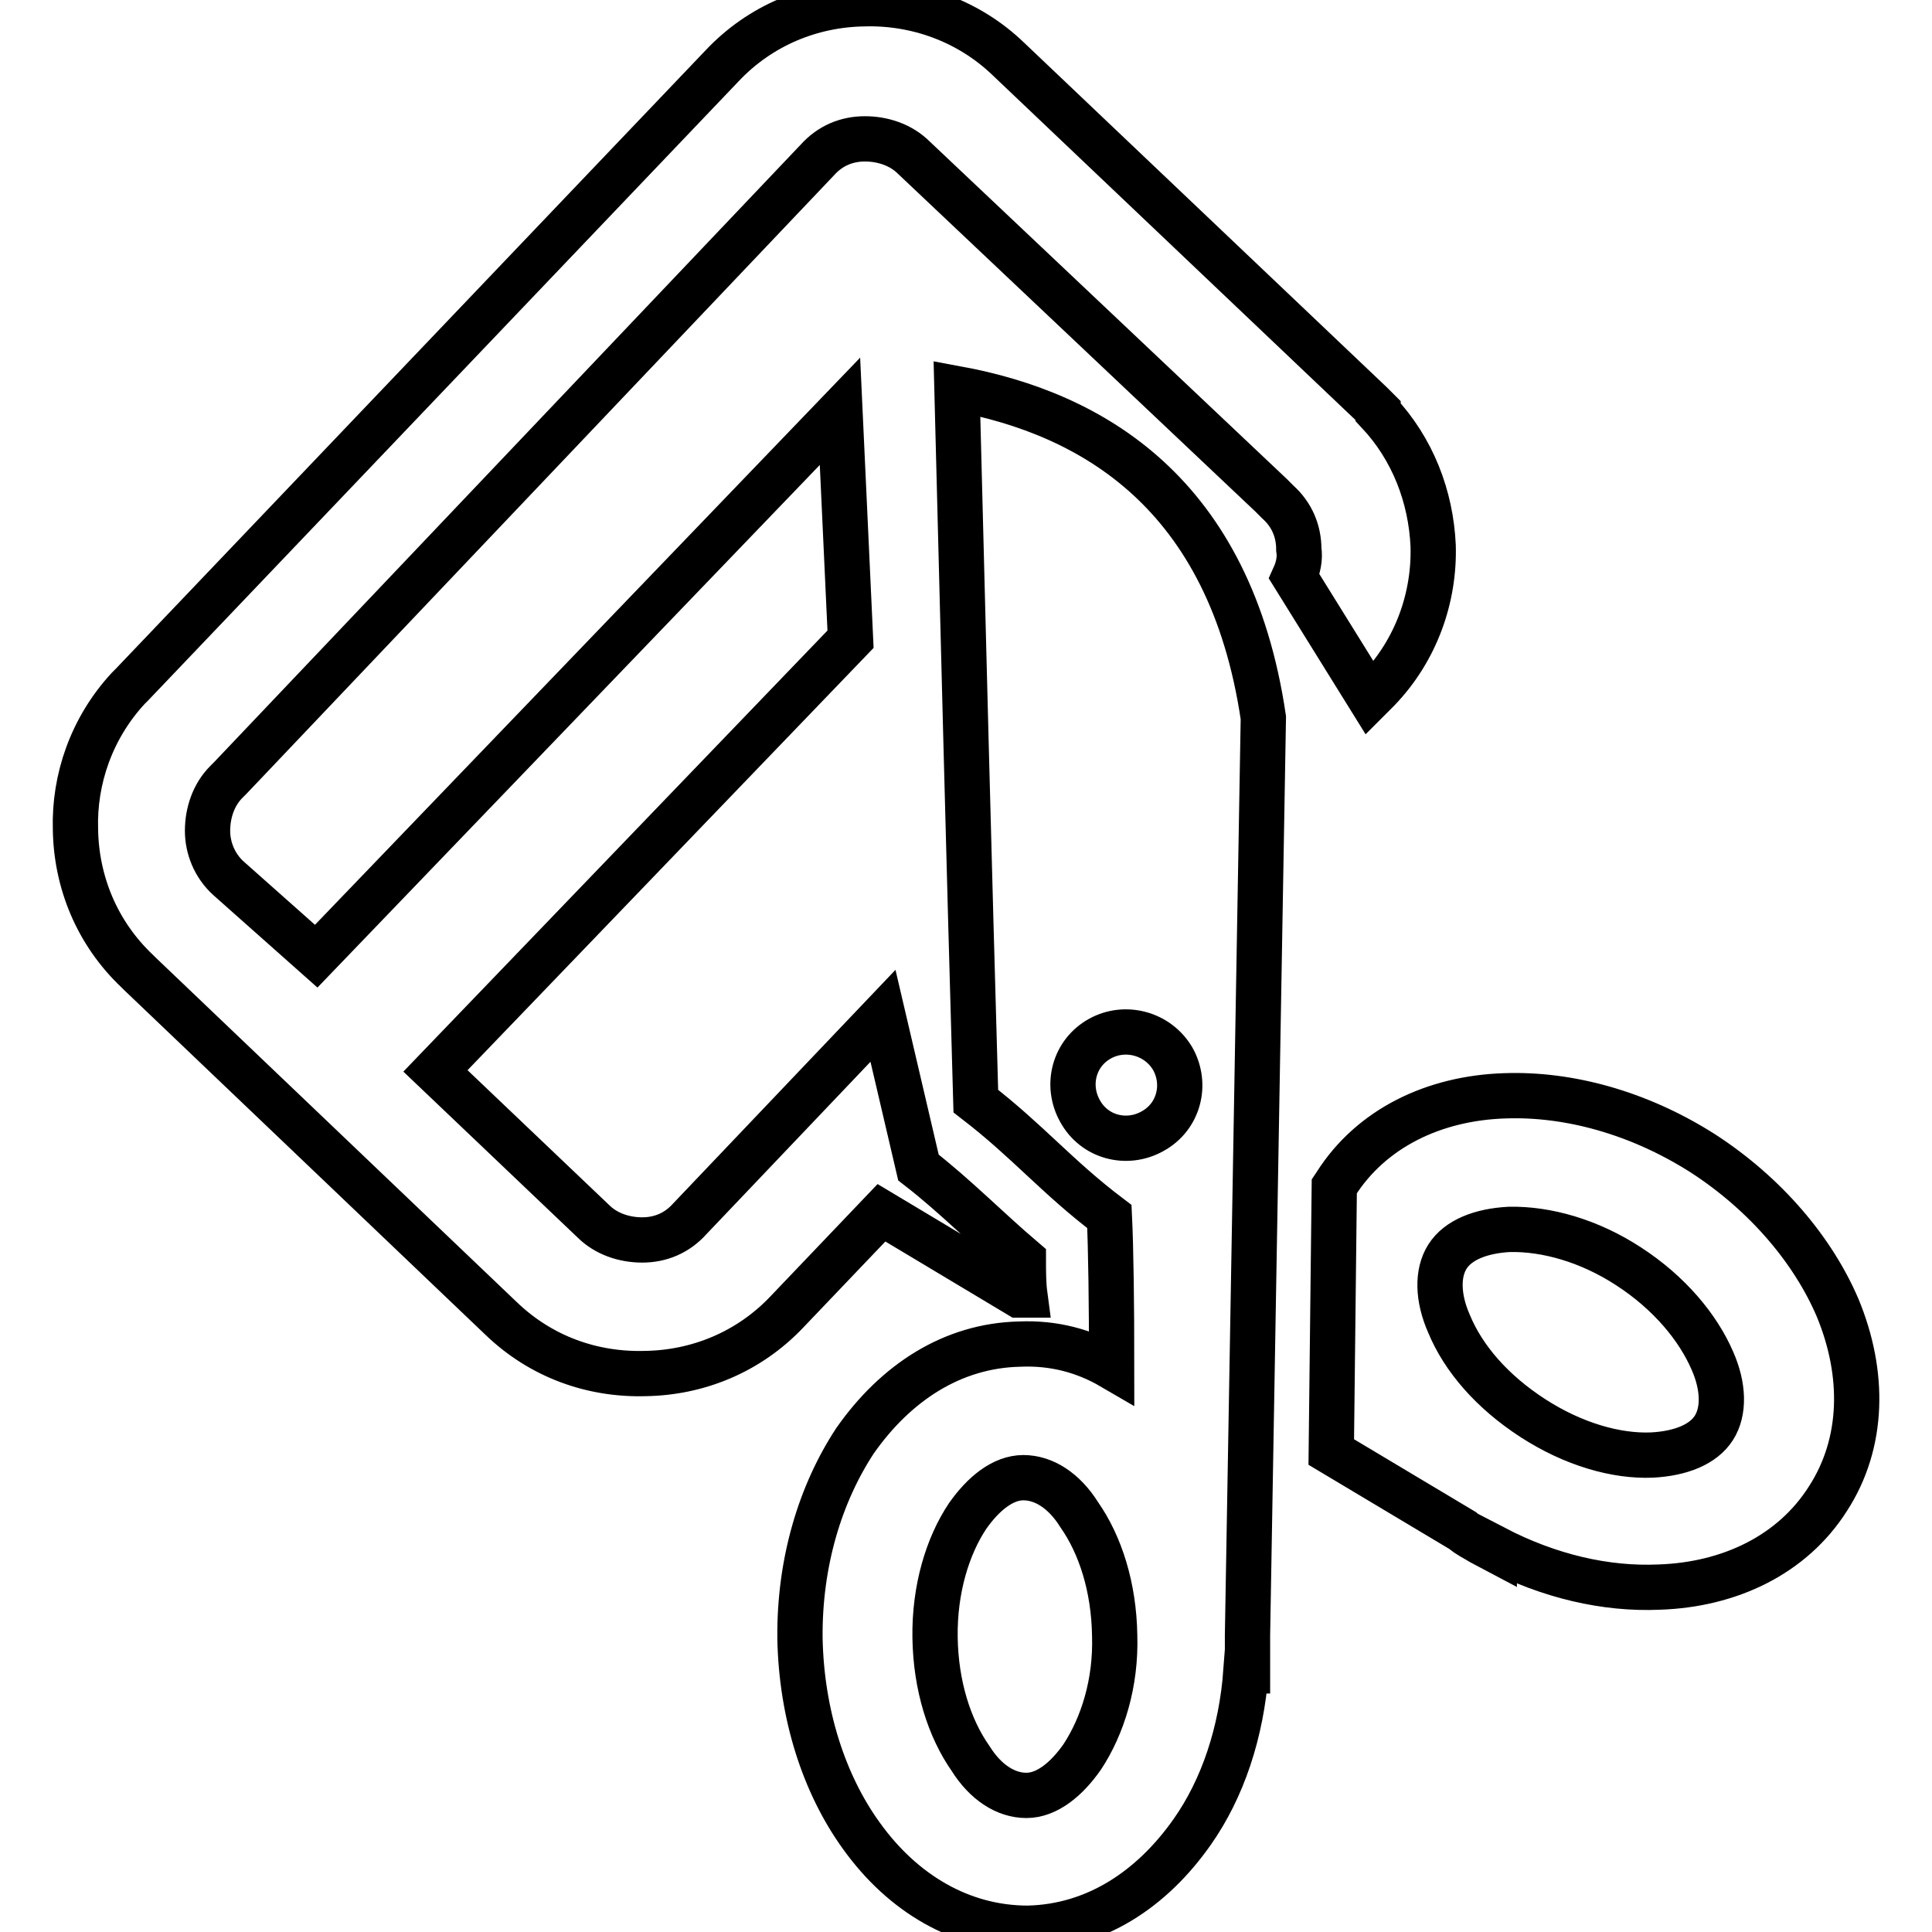
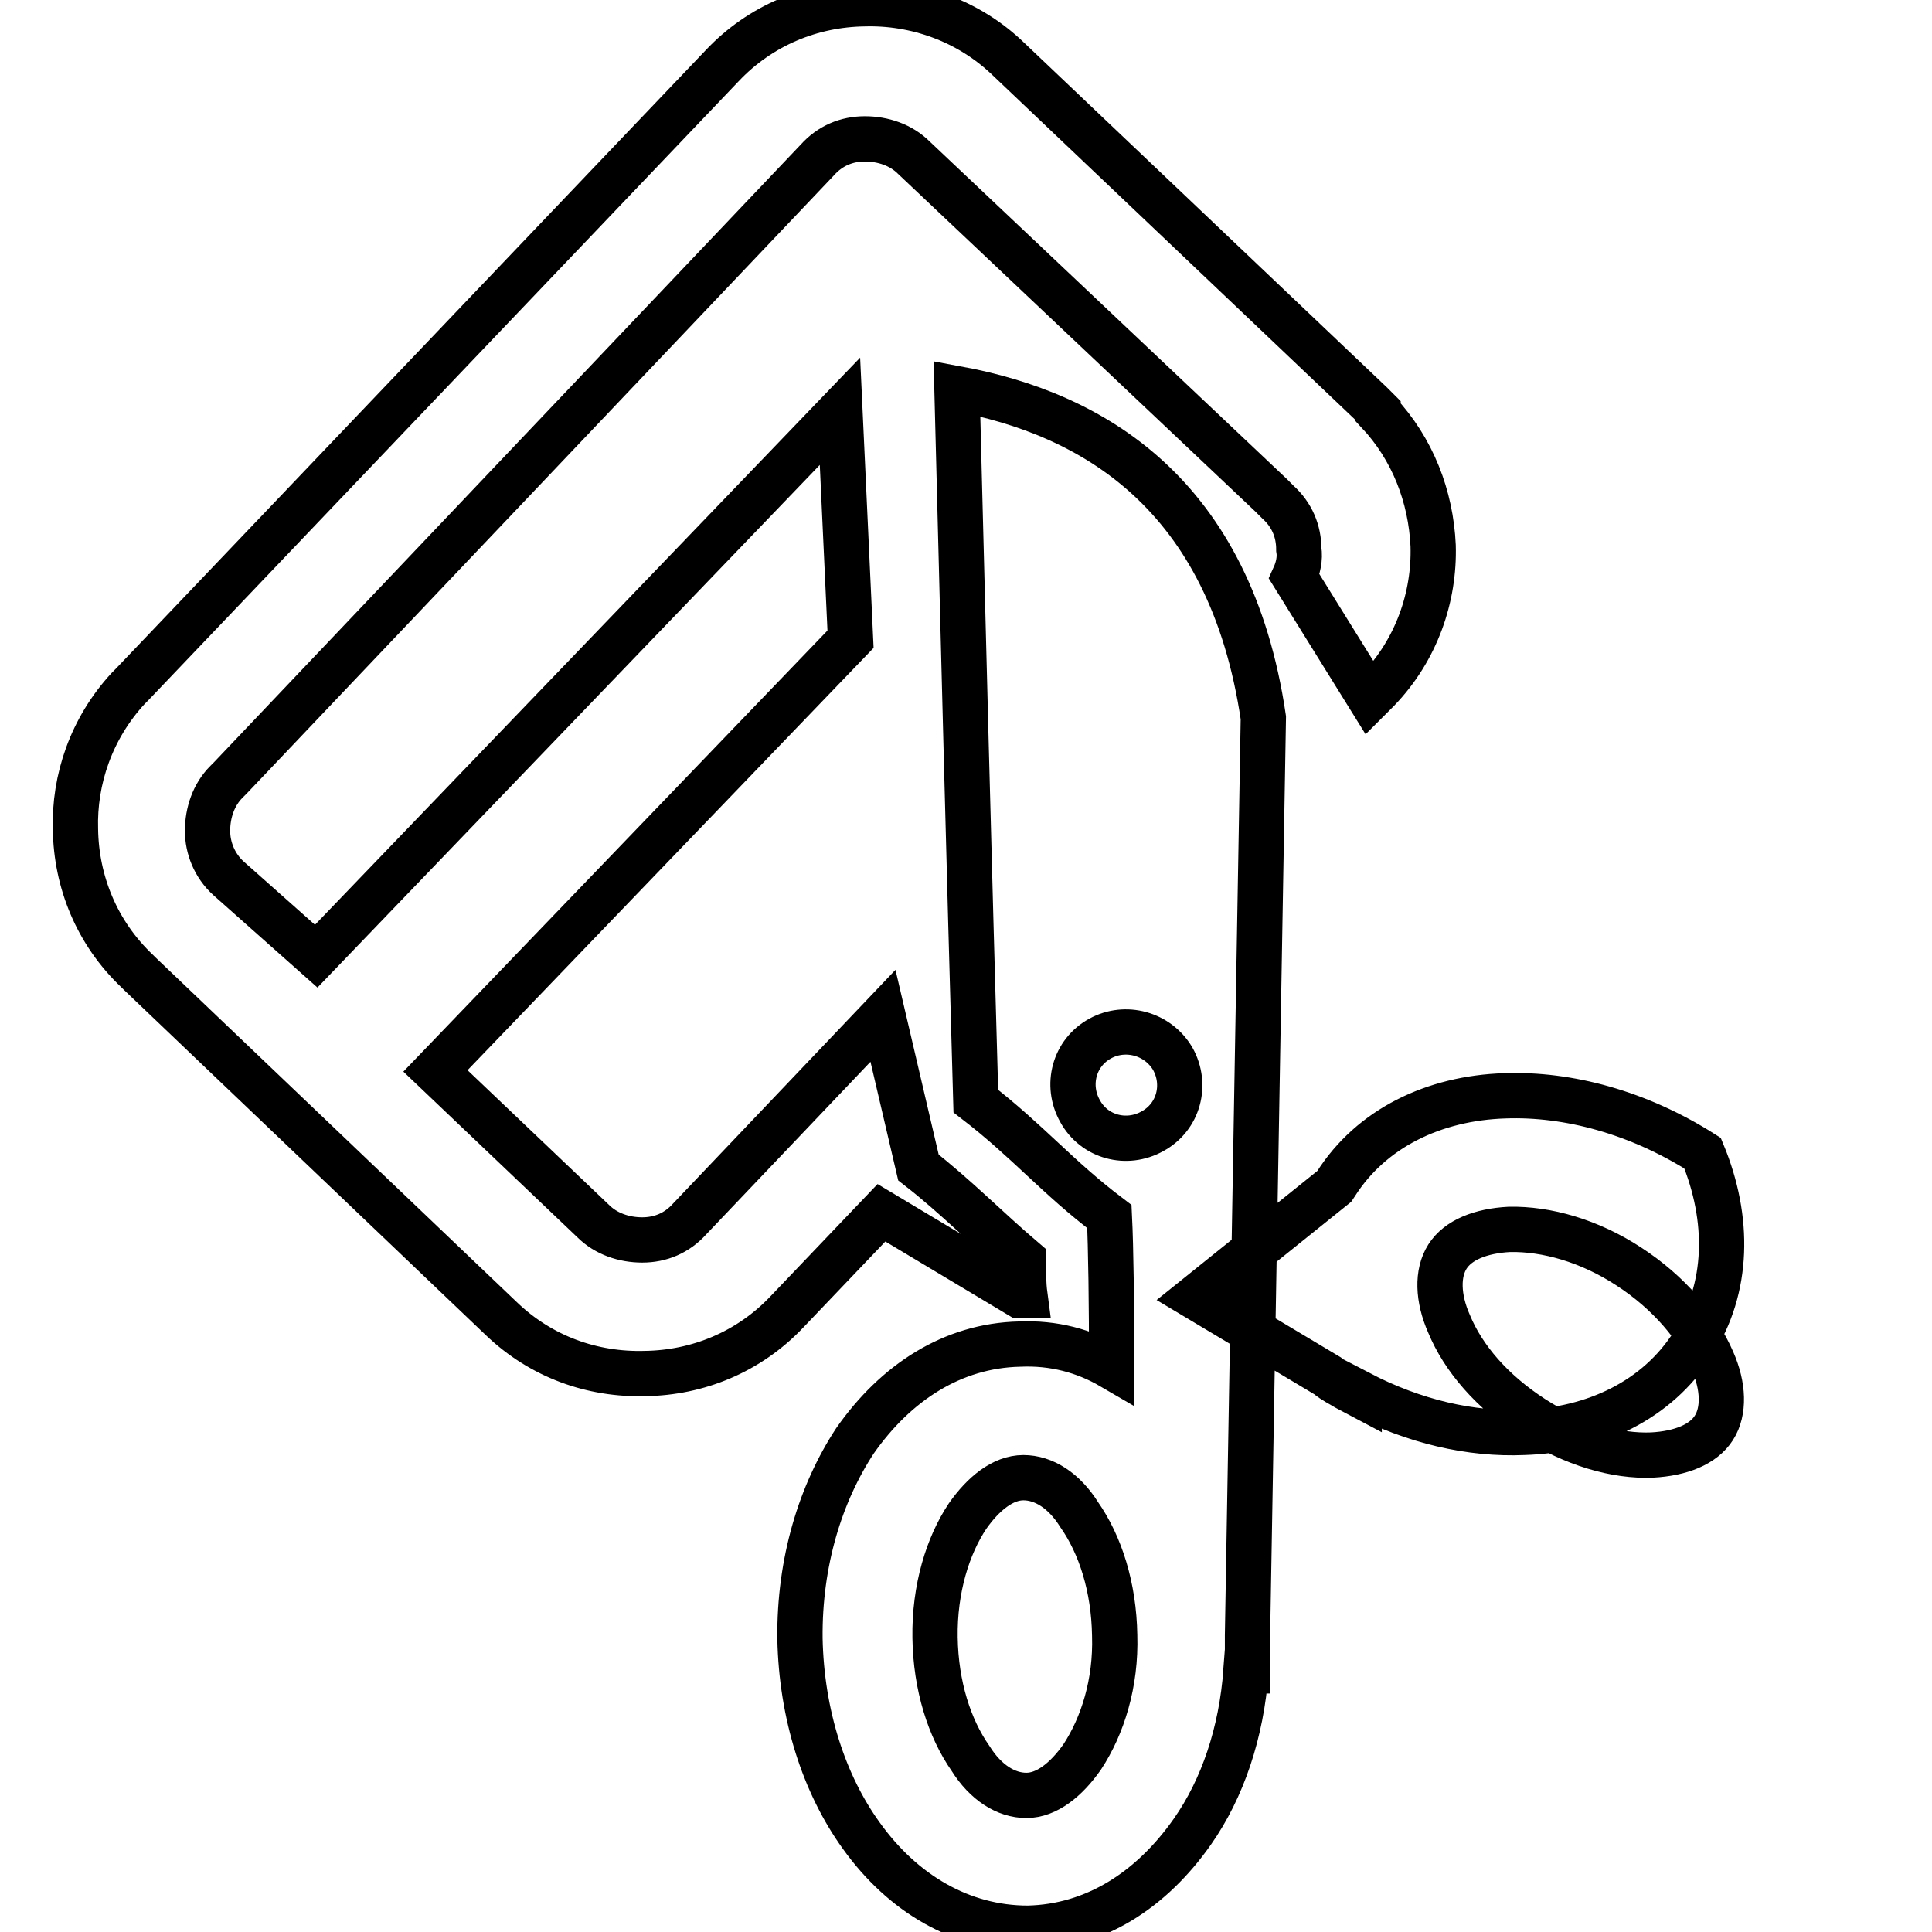
<svg xmlns="http://www.w3.org/2000/svg" version="1.1" x="0px" y="0px" viewBox="0 0 256 256" enable-background="new 0 0 256 256" xml:space="preserve">
  <g>
-     <path stroke-width="6" fill-opacity="0" stroke="#000000" d="M200,162.9c-3.8,0.2-6.8,1.4-8.2,3.6c-1.4,2.2-1.3,5.5,0.2,8.9c1.9,4.6,5.7,9,11.1,12.5 c5.4,3.5,11.1,5.1,15.8,4.9c3.8-0.2,6.8-1.4,8.2-3.6c1.4-2.2,1.3-5.5-0.2-8.9c-1.9-4.4-5.7-9-11.1-12.5 C210.6,164.4,204.9,162.8,200,162.9z M41.9,126.7l69.4-72.2l1.4,30.2l-55,57.2l20.9,19.9c1.7,1.7,4.1,2.5,6.5,2.5 c2.4,0,4.6-0.9,6.3-2.8l25.6-26.9l4.7,20.1c4.9,3.8,9.2,8.2,13.9,12.2c0,1.6,0,3.2,0.2,4.7H135l-18.2-10.9l-12.5,13.1 c-5.1,5.4-11.9,8.1-18.8,8.2c-7,0.2-13.8-2.2-19.1-7.3l-47.9-45.7l-0.3-0.3c-5.4-5.1-8.1-11.9-8.2-18.8c-0.2-6.6,2.1-13.4,7-18.7 l0.5-0.5L95.7,8.7c5.1-5.4,11.9-8.1,18.8-8.2c6.8-0.2,13.8,2.2,19.1,7.3l48.1,45.7l0.9,0.9v0.2c4.6,4.9,7,11.2,7.3,17.7 c0.2,6.8-2.2,13.8-7.3,19.1l-0.9,0.9l-0.2,0.2l-10-16.1c0.5-1.1,0.8-2.4,0.6-3.6c0-2.4-0.9-4.6-2.8-6.3l-0.9-0.9l-47.3-44.7 c-1.7-1.7-4.1-2.5-6.5-2.5c-2.4,0-4.6,0.9-6.3,2.8l-77.8,81.9l-0.5,0.5c-1.7,1.7-2.5,4.1-2.5,6.5c0,2.2,0.9,4.6,2.8,6.3L41.9,126.7 z M126.8,51.5c0.8,31.5,1.6,62.9,2.5,94.4c7,5.4,10.7,10,17.7,15.3c0.2,4.1,0.3,11.7,0.3,19.9c-3.6-2.1-7.7-3.2-12.2-3 c-8.9,0.2-16.4,5.1-21.8,12.8c-4.6,7-7.4,16.1-7.3,26.2c0.2,10.1,3.2,19.3,8.1,26.1c5.5,7.7,13.3,12.3,22.1,12.3 c8.9-0.2,16.4-5.1,21.8-12.8c4-5.7,6.5-13.1,7.1-21.3h0.2v-1.9v-2.8l2.1-121.6C163,65.3,144.7,54.8,126.8,51.5z M145.8,137.6 c-3.5,1.9-4.6,6.2-2.7,9.6c1.9,3.5,6.2,4.6,9.6,2.7c3.5-1.9,4.6-6.2,2.7-9.6C153.4,136.9,149.1,135.8,145.8,137.6z M128.2,200.9 c2.1-3,4.7-5.1,7.4-5.1s5.4,1.7,7.4,4.9c2.8,4,4.6,9.6,4.7,16c0.2,6.3-1.6,12-4.3,16.1c-2.1,3-4.7,5.1-7.4,5.1s-5.4-1.7-7.4-4.9 c-2.8-4-4.6-9.6-4.7-16C123.8,210.5,125.6,204.8,128.2,200.9z M176.8,157.2l0.2-0.3c4.7-7.4,13-11.4,22.4-11.7 c8.4-0.3,17.7,2.2,26.2,7.6c8.5,5.5,14.7,13,17.9,20.5c3.6,8.7,3.5,17.9-1.3,25.3c-4.7,7.4-13,11.4-22.4,11.7 c-7,0.3-14.5-1.4-21.8-5.2v0.2l-1.7-0.9c-0.8-0.5-1.7-0.9-2.5-1.6l-17.4-10.4L176.8,157.2z" />
+     <path stroke-width="6" fill-opacity="0" stroke="#000000" d="M200,162.9c-3.8,0.2-6.8,1.4-8.2,3.6c-1.4,2.2-1.3,5.5,0.2,8.9c1.9,4.6,5.7,9,11.1,12.5 c5.4,3.5,11.1,5.1,15.8,4.9c3.8-0.2,6.8-1.4,8.2-3.6c1.4-2.2,1.3-5.5-0.2-8.9c-1.9-4.4-5.7-9-11.1-12.5 C210.6,164.4,204.9,162.8,200,162.9z M41.9,126.7l69.4-72.2l1.4,30.2l-55,57.2l20.9,19.9c1.7,1.7,4.1,2.5,6.5,2.5 c2.4,0,4.6-0.9,6.3-2.8l25.6-26.9l4.7,20.1c4.9,3.8,9.2,8.2,13.9,12.2c0,1.6,0,3.2,0.2,4.7H135l-18.2-10.9l-12.5,13.1 c-5.1,5.4-11.9,8.1-18.8,8.2c-7,0.2-13.8-2.2-19.1-7.3l-47.9-45.7l-0.3-0.3c-5.4-5.1-8.1-11.9-8.2-18.8c-0.2-6.6,2.1-13.4,7-18.7 l0.5-0.5L95.7,8.7c5.1-5.4,11.9-8.1,18.8-8.2c6.8-0.2,13.8,2.2,19.1,7.3l48.1,45.7l0.9,0.9v0.2c4.6,4.9,7,11.2,7.3,17.7 c0.2,6.8-2.2,13.8-7.3,19.1l-0.9,0.9l-0.2,0.2l-10-16.1c0.5-1.1,0.8-2.4,0.6-3.6c0-2.4-0.9-4.6-2.8-6.3l-0.9-0.9l-47.3-44.7 c-1.7-1.7-4.1-2.5-6.5-2.5c-2.4,0-4.6,0.9-6.3,2.8l-77.8,81.9l-0.5,0.5c-1.7,1.7-2.5,4.1-2.5,6.5c0,2.2,0.9,4.6,2.8,6.3L41.9,126.7 z M126.8,51.5c0.8,31.5,1.6,62.9,2.5,94.4c7,5.4,10.7,10,17.7,15.3c0.2,4.1,0.3,11.7,0.3,19.9c-3.6-2.1-7.7-3.2-12.2-3 c-8.9,0.2-16.4,5.1-21.8,12.8c-4.6,7-7.4,16.1-7.3,26.2c0.2,10.1,3.2,19.3,8.1,26.1c5.5,7.7,13.3,12.3,22.1,12.3 c8.9-0.2,16.4-5.1,21.8-12.8c4-5.7,6.5-13.1,7.1-21.3h0.2v-1.9v-2.8l2.1-121.6C163,65.3,144.7,54.8,126.8,51.5z M145.8,137.6 c-3.5,1.9-4.6,6.2-2.7,9.6c1.9,3.5,6.2,4.6,9.6,2.7c3.5-1.9,4.6-6.2,2.7-9.6C153.4,136.9,149.1,135.8,145.8,137.6z M128.2,200.9 c2.1-3,4.7-5.1,7.4-5.1s5.4,1.7,7.4,4.9c2.8,4,4.6,9.6,4.7,16c0.2,6.3-1.6,12-4.3,16.1c-2.1,3-4.7,5.1-7.4,5.1s-5.4-1.7-7.4-4.9 c-2.8-4-4.6-9.6-4.7-16C123.8,210.5,125.6,204.8,128.2,200.9z M176.8,157.2l0.2-0.3c4.7-7.4,13-11.4,22.4-11.7 c8.4-0.3,17.7,2.2,26.2,7.6c3.6,8.7,3.5,17.9-1.3,25.3c-4.7,7.4-13,11.4-22.4,11.7 c-7,0.3-14.5-1.4-21.8-5.2v0.2l-1.7-0.9c-0.8-0.5-1.7-0.9-2.5-1.6l-17.4-10.4L176.8,157.2z" />
  </g>
</svg>